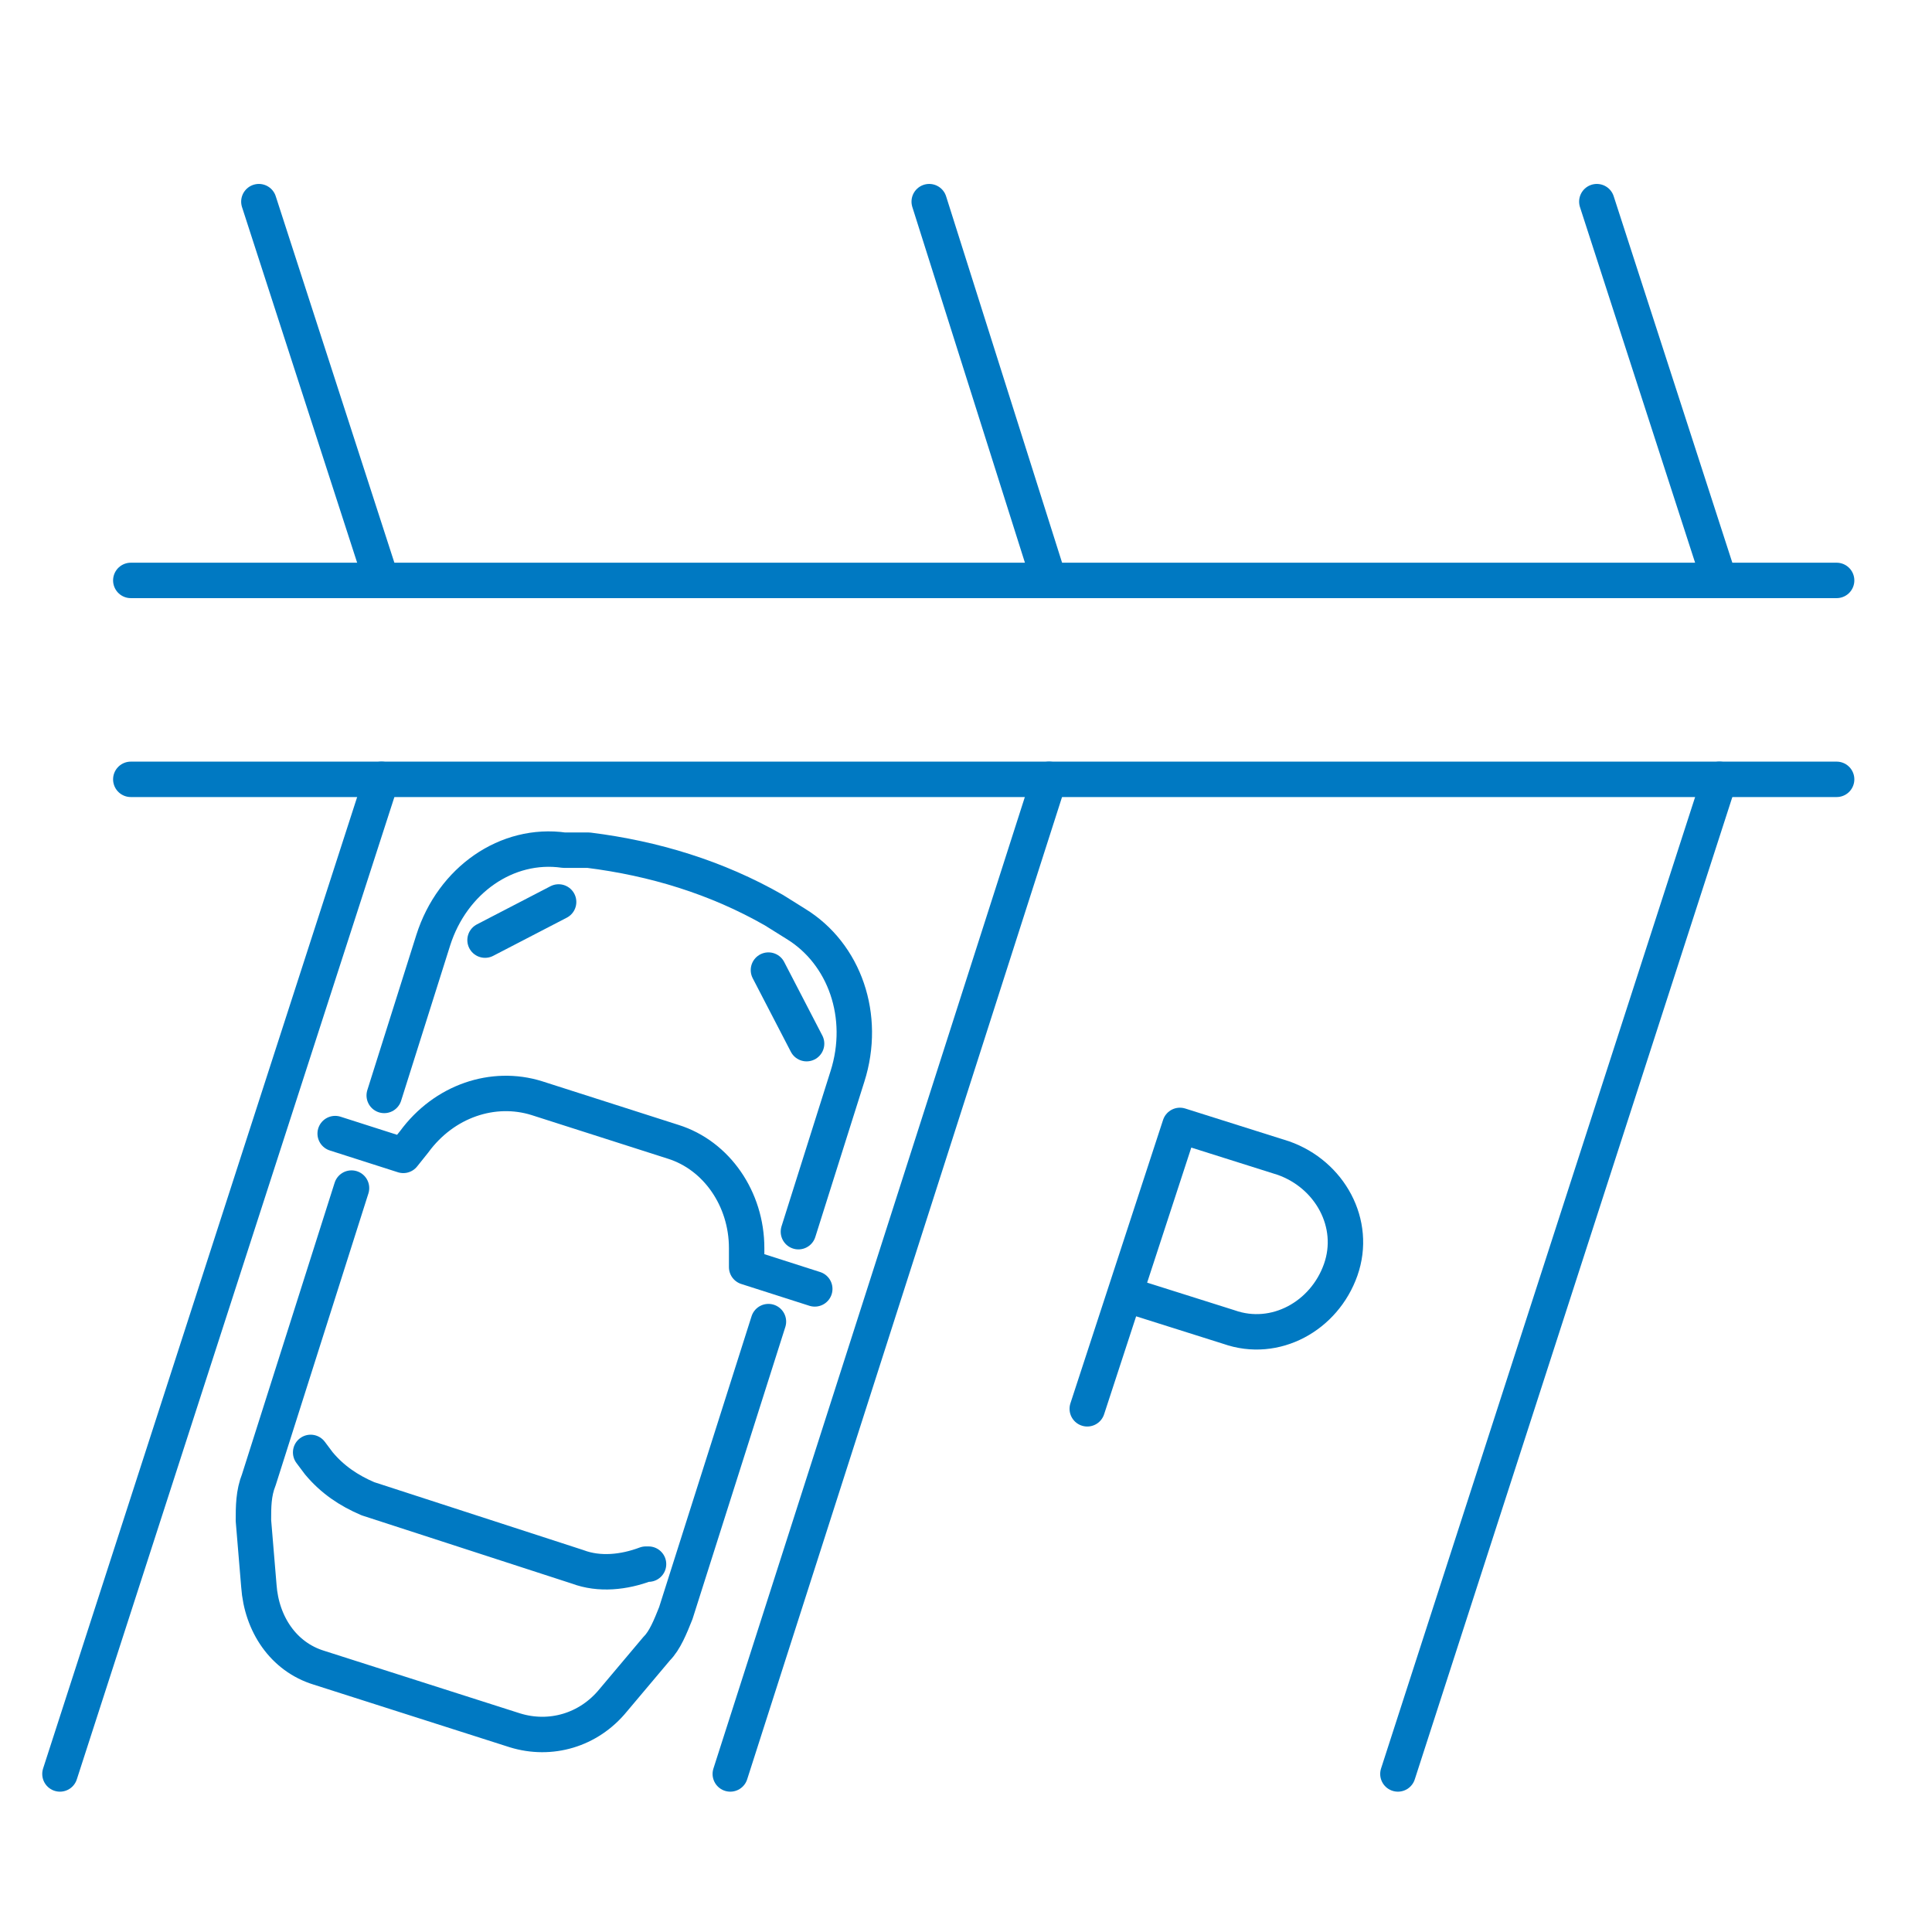
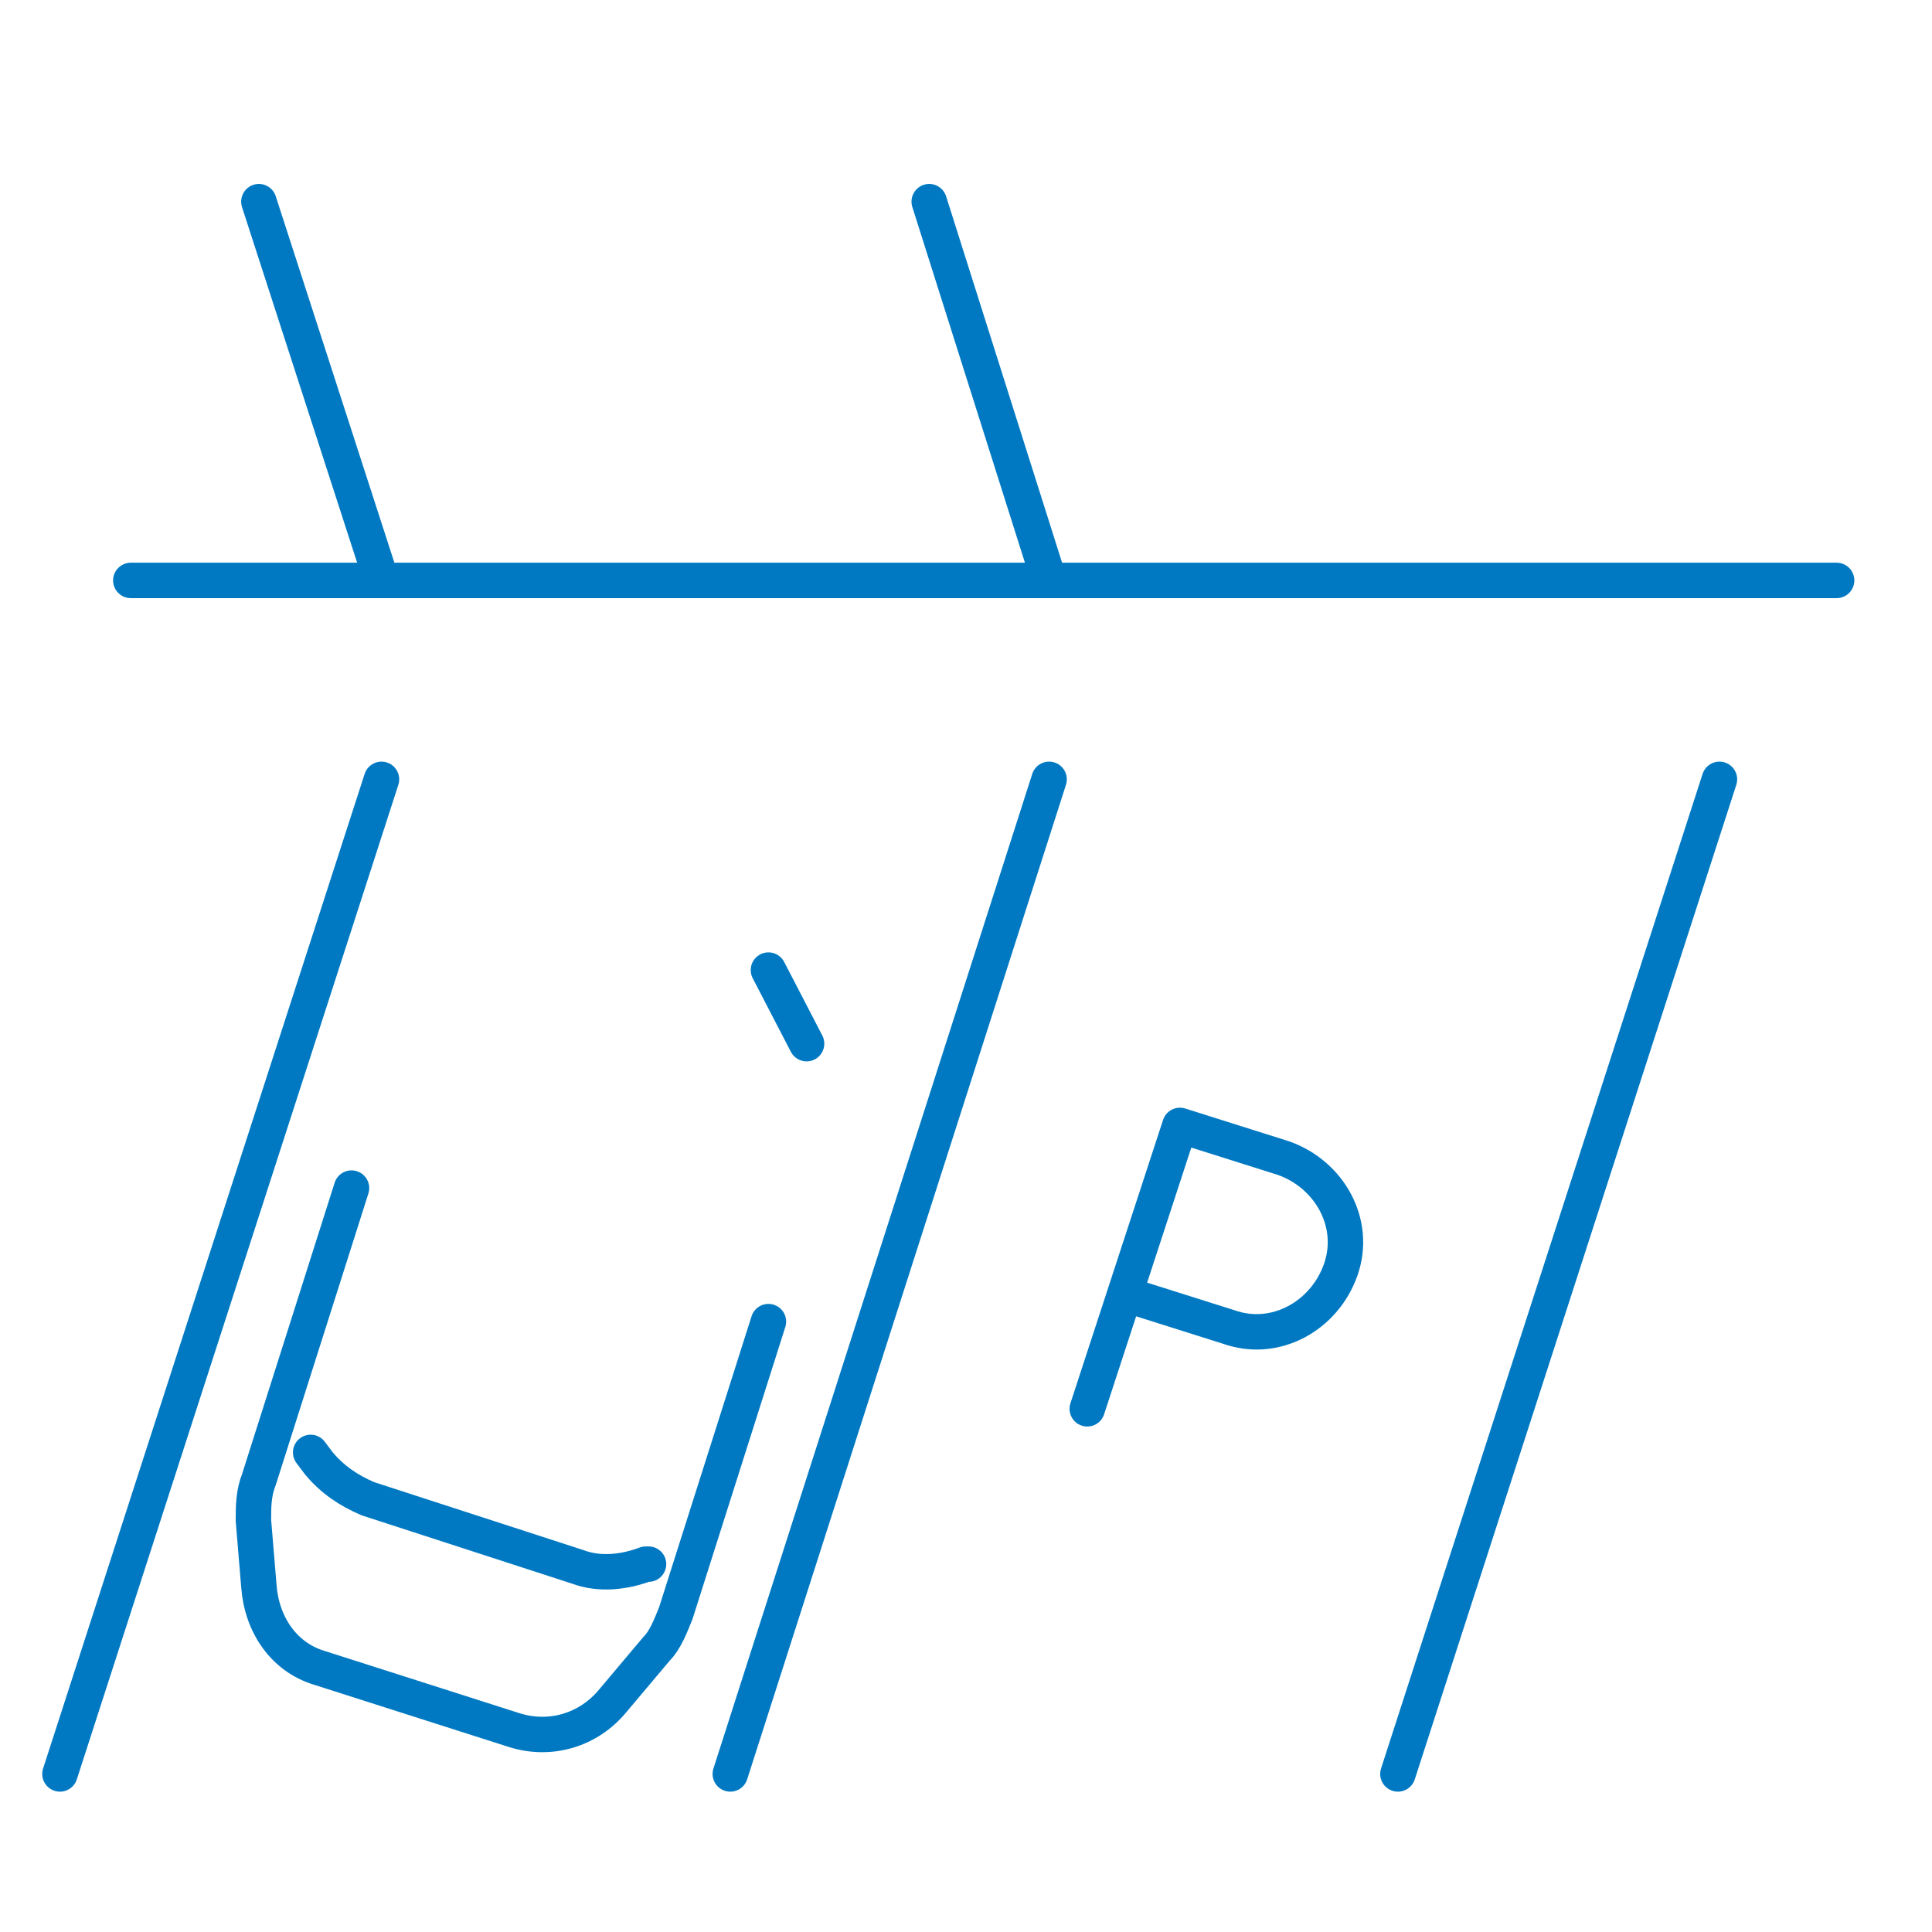
<svg xmlns="http://www.w3.org/2000/svg" id="a" version="1.1" viewBox="0 0 70.9 70.9">
-   <line x1="4.8" y1="28.6" x2="67.4" y2="28.6" style="fill: none; stroke: #0079C2; stroke-linecap: round; stroke-linejoin: round; stroke-width: 1.3px;" />
  <line x1="38.5" y1="28.6" x2="26.8" y2="65.1" style="fill: none; stroke: #0079C2; stroke-linecap: round; stroke-linejoin: round; stroke-width: 1.3px;" />
  <line x1="2.2" y1="65.1" x2="14" y2="28.6" style="fill: none; stroke: #0079C2; stroke-linecap: round; stroke-linejoin: round; stroke-width: 1.3px;" />
  <line x1="51.3" y1="65.1" x2="63.1" y2="28.6" style="fill: none; stroke: #0079C2; stroke-linecap: round; stroke-linejoin: round; stroke-width: 1.3px;" />
  <line x1="38.5" y1="21.3" x2="34.1" y2="7.4" style="fill: none; stroke: #0079C2; stroke-linecap: round; stroke-linejoin: round; stroke-width: 1.3px;" />
  <line x1="9.5" y1="7.4" x2="14" y2="21.3" style="fill: none; stroke: #0079C2; stroke-linecap: round; stroke-linejoin: round; stroke-width: 1.3px;" />
-   <line x1="58.6" y1="7.4" x2="63.1" y2="21.3" style="fill: none; stroke: #0079C2; stroke-linecap: round; stroke-linejoin: round; stroke-width: 1.3px;" />
  <path d="M39.9,51.7l3.4-10.4,3.8,1.2c1.7.6,2.7,2.4,2.1,4.1h0c-.6,1.7-2.4,2.7-4.1,2.1l-3.8-1.2" style="fill: none; stroke: #0079C2; stroke-linecap: round; stroke-linejoin: round; stroke-width: 1.3px;" />
  <g>
    <path d="M28.2,48.5l-3.4,10.7c-.2.5-.4,1-.7,1.3l-1.6,1.9c-.9,1.1-2.3,1.5-3.6,1.1l-7.2-2.3c-1.3-.4-2.1-1.6-2.2-3l-.2-2.4c0-.5,0-1,.2-1.5l3.4-10.7" style="fill: none; stroke: #0079C2; stroke-linecap: round; stroke-linejoin: round; stroke-width: 1.3px;" />
-     <path d="M29.3,45.2l1.8-5.7c.7-2.2-.1-4.5-1.9-5.6l-.8-.5c-2.1-1.2-4.4-1.9-6.8-2.2h-.9c-2.1-.3-4.1,1.1-4.8,3.3l-1.8,5.7" style="fill: none; stroke: #0079C2; stroke-linecap: round; stroke-linejoin: round; stroke-width: 1.3px;" />
-     <path d="M12.3,41.6l2.5.8.4-.5c1.1-1.5,2.9-2.1,4.5-1.6l2.5.8,2.5.8c1.6.5,2.7,2.1,2.7,3.9v.7l2.5.8" style="fill: none; stroke: #0079C2; stroke-linecap: round; stroke-linejoin: round; stroke-width: 1.3px;" />
    <path d="M11.4,53.3l.3.4c.5.6,1.1,1,1.8,1.3l7.7,2.5c.8.3,1.7.2,2.5-.1h.1" style="fill: none; stroke: #0079C2; stroke-linecap: round; stroke-linejoin: round; stroke-width: 1.3px;" />
-     <line x1="17.8" y1="34.5" x2="20.5" y2="33.1" style="fill: none; stroke: #0079C2; stroke-linecap: round; stroke-linejoin: round; stroke-width: 1.3px;" />
    <line x1="29.6" y1="38.3" x2="28.2" y2="35.6" style="fill: none; stroke: #0079C2; stroke-linecap: round; stroke-linejoin: round; stroke-width: 1.3px;" />
  </g>
  <line x1="4.8" y1="21.3" x2="67.4" y2="21.3" style="fill: none; stroke: #0079C2; stroke-linecap: round; stroke-linejoin: round; stroke-width: 1.3px;" />
</svg>